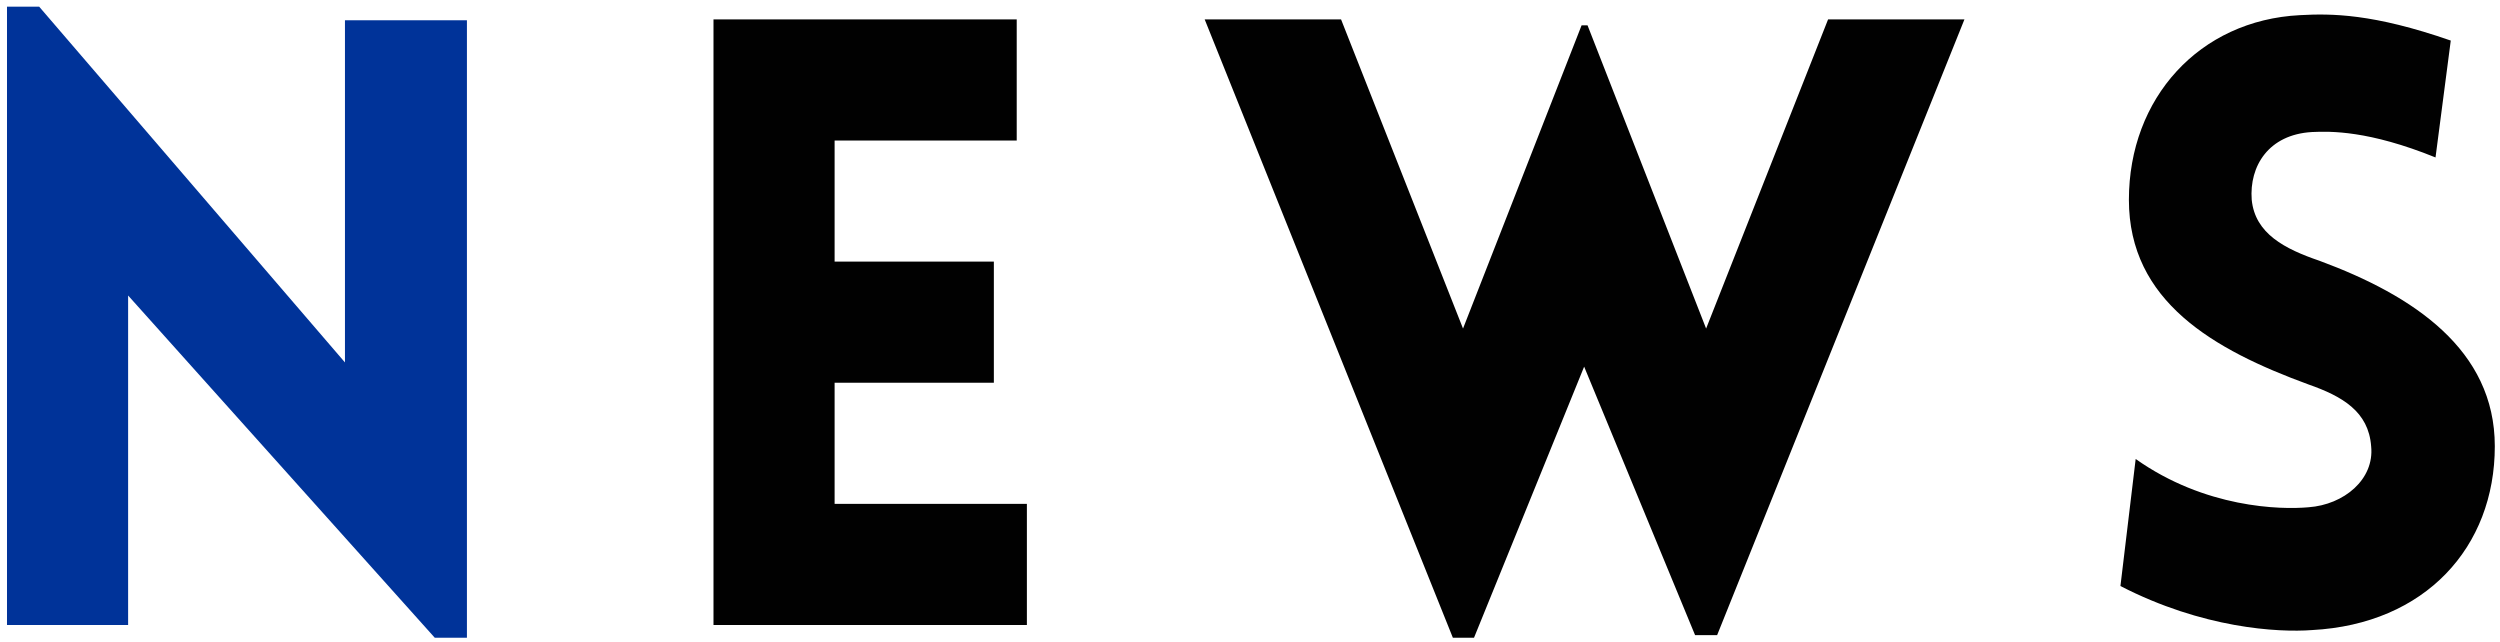
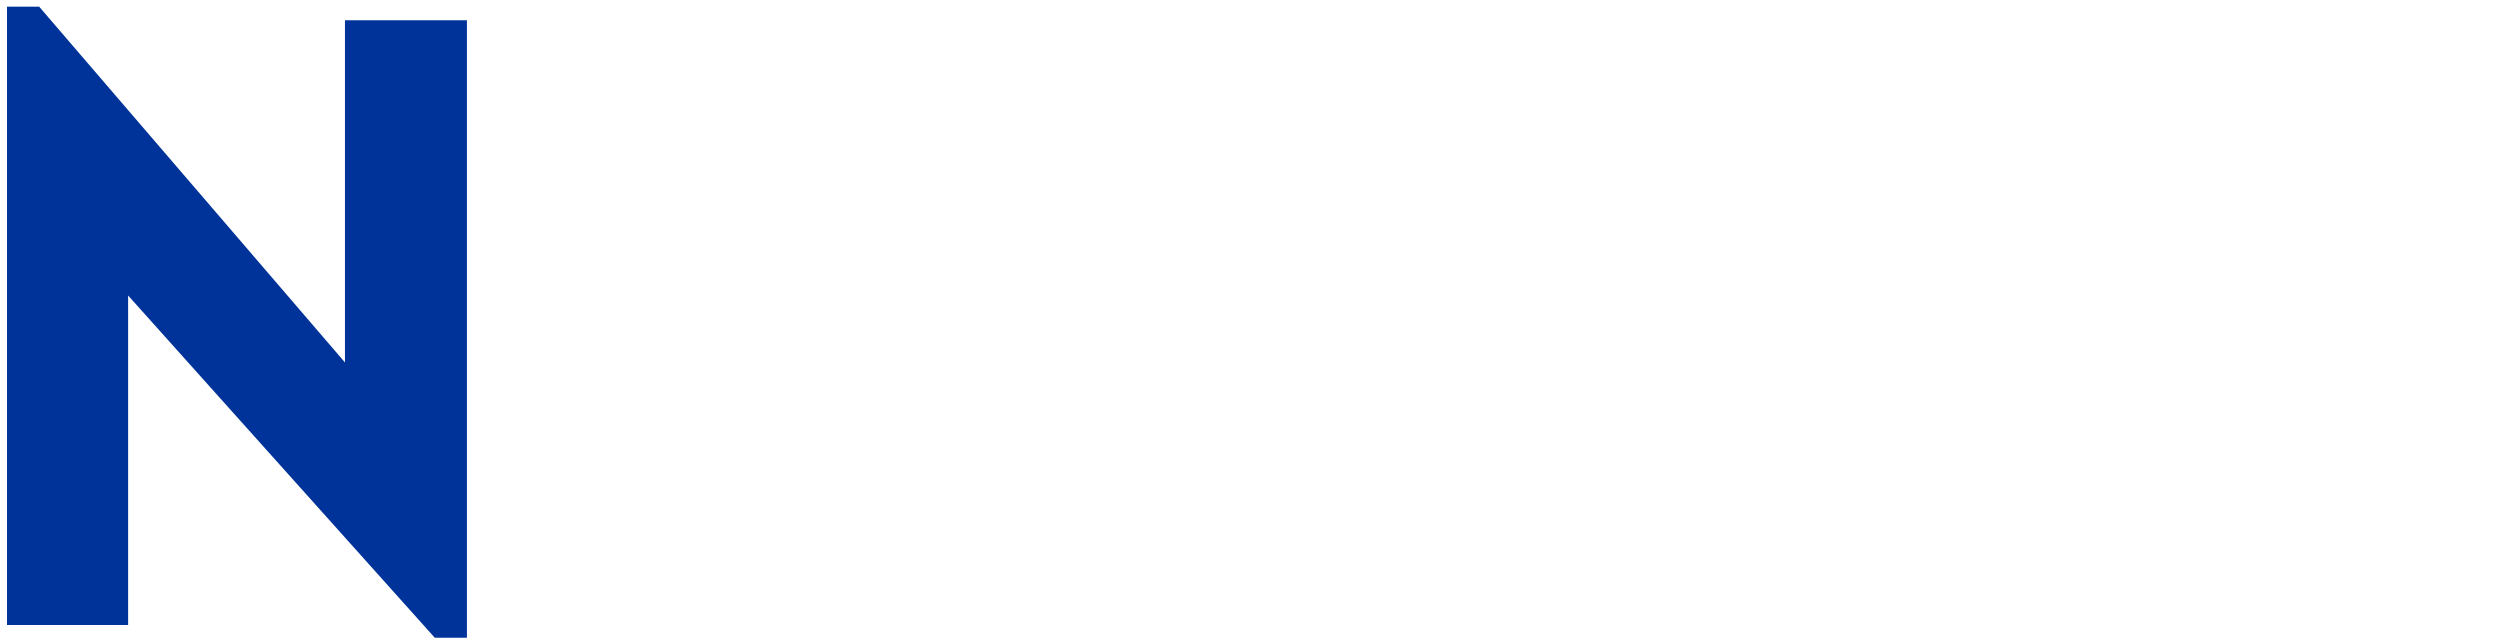
<svg xmlns="http://www.w3.org/2000/svg" width="288" height="74" viewBox="0 0 288 74" fill="none">
  <path d="M14.759 34.043V72H0.806V0.77H4.514L39.739 41.752V2.331H53.79V73.464H50.082L14.759 34.043Z" fill="#003399" />
-   <path d="M118.297 72H82.194V2.233H117.126V16.187H96.147V30.14H114.492V44.093H96.147V58.047H118.297V72ZM167.369 73.464L138.779 2.233H154.489L168.54 37.849L182.2 2.916H182.883L196.544 37.849L210.595 2.233H226.304L197.812 73.171H195.275L182.493 42.239L169.808 73.464H167.369ZM244.274 67.511L246.03 52.875C254.031 58.535 262.715 58.73 265.935 58.437C270.034 58.144 273.546 55.217 273.156 51.411C272.863 47.411 269.838 45.654 265.935 44.288C255.007 40.288 245.249 34.726 245.249 23.017C245.249 11.308 253.348 2.331 264.96 1.745C268.57 1.55 273.351 1.55 282.328 4.673L280.572 18.138C272.863 15.016 268.472 15.113 266.326 15.211C261.349 15.504 259.105 19.114 259.398 23.017C259.788 26.92 263.203 28.676 267.204 30.042C278.035 34.043 287.402 40.288 287.402 51.411C287.402 63.023 279.401 71.902 266.326 72.585C262.423 72.878 253.738 72.39 244.274 67.511Z" fill="#010101" />
</svg>